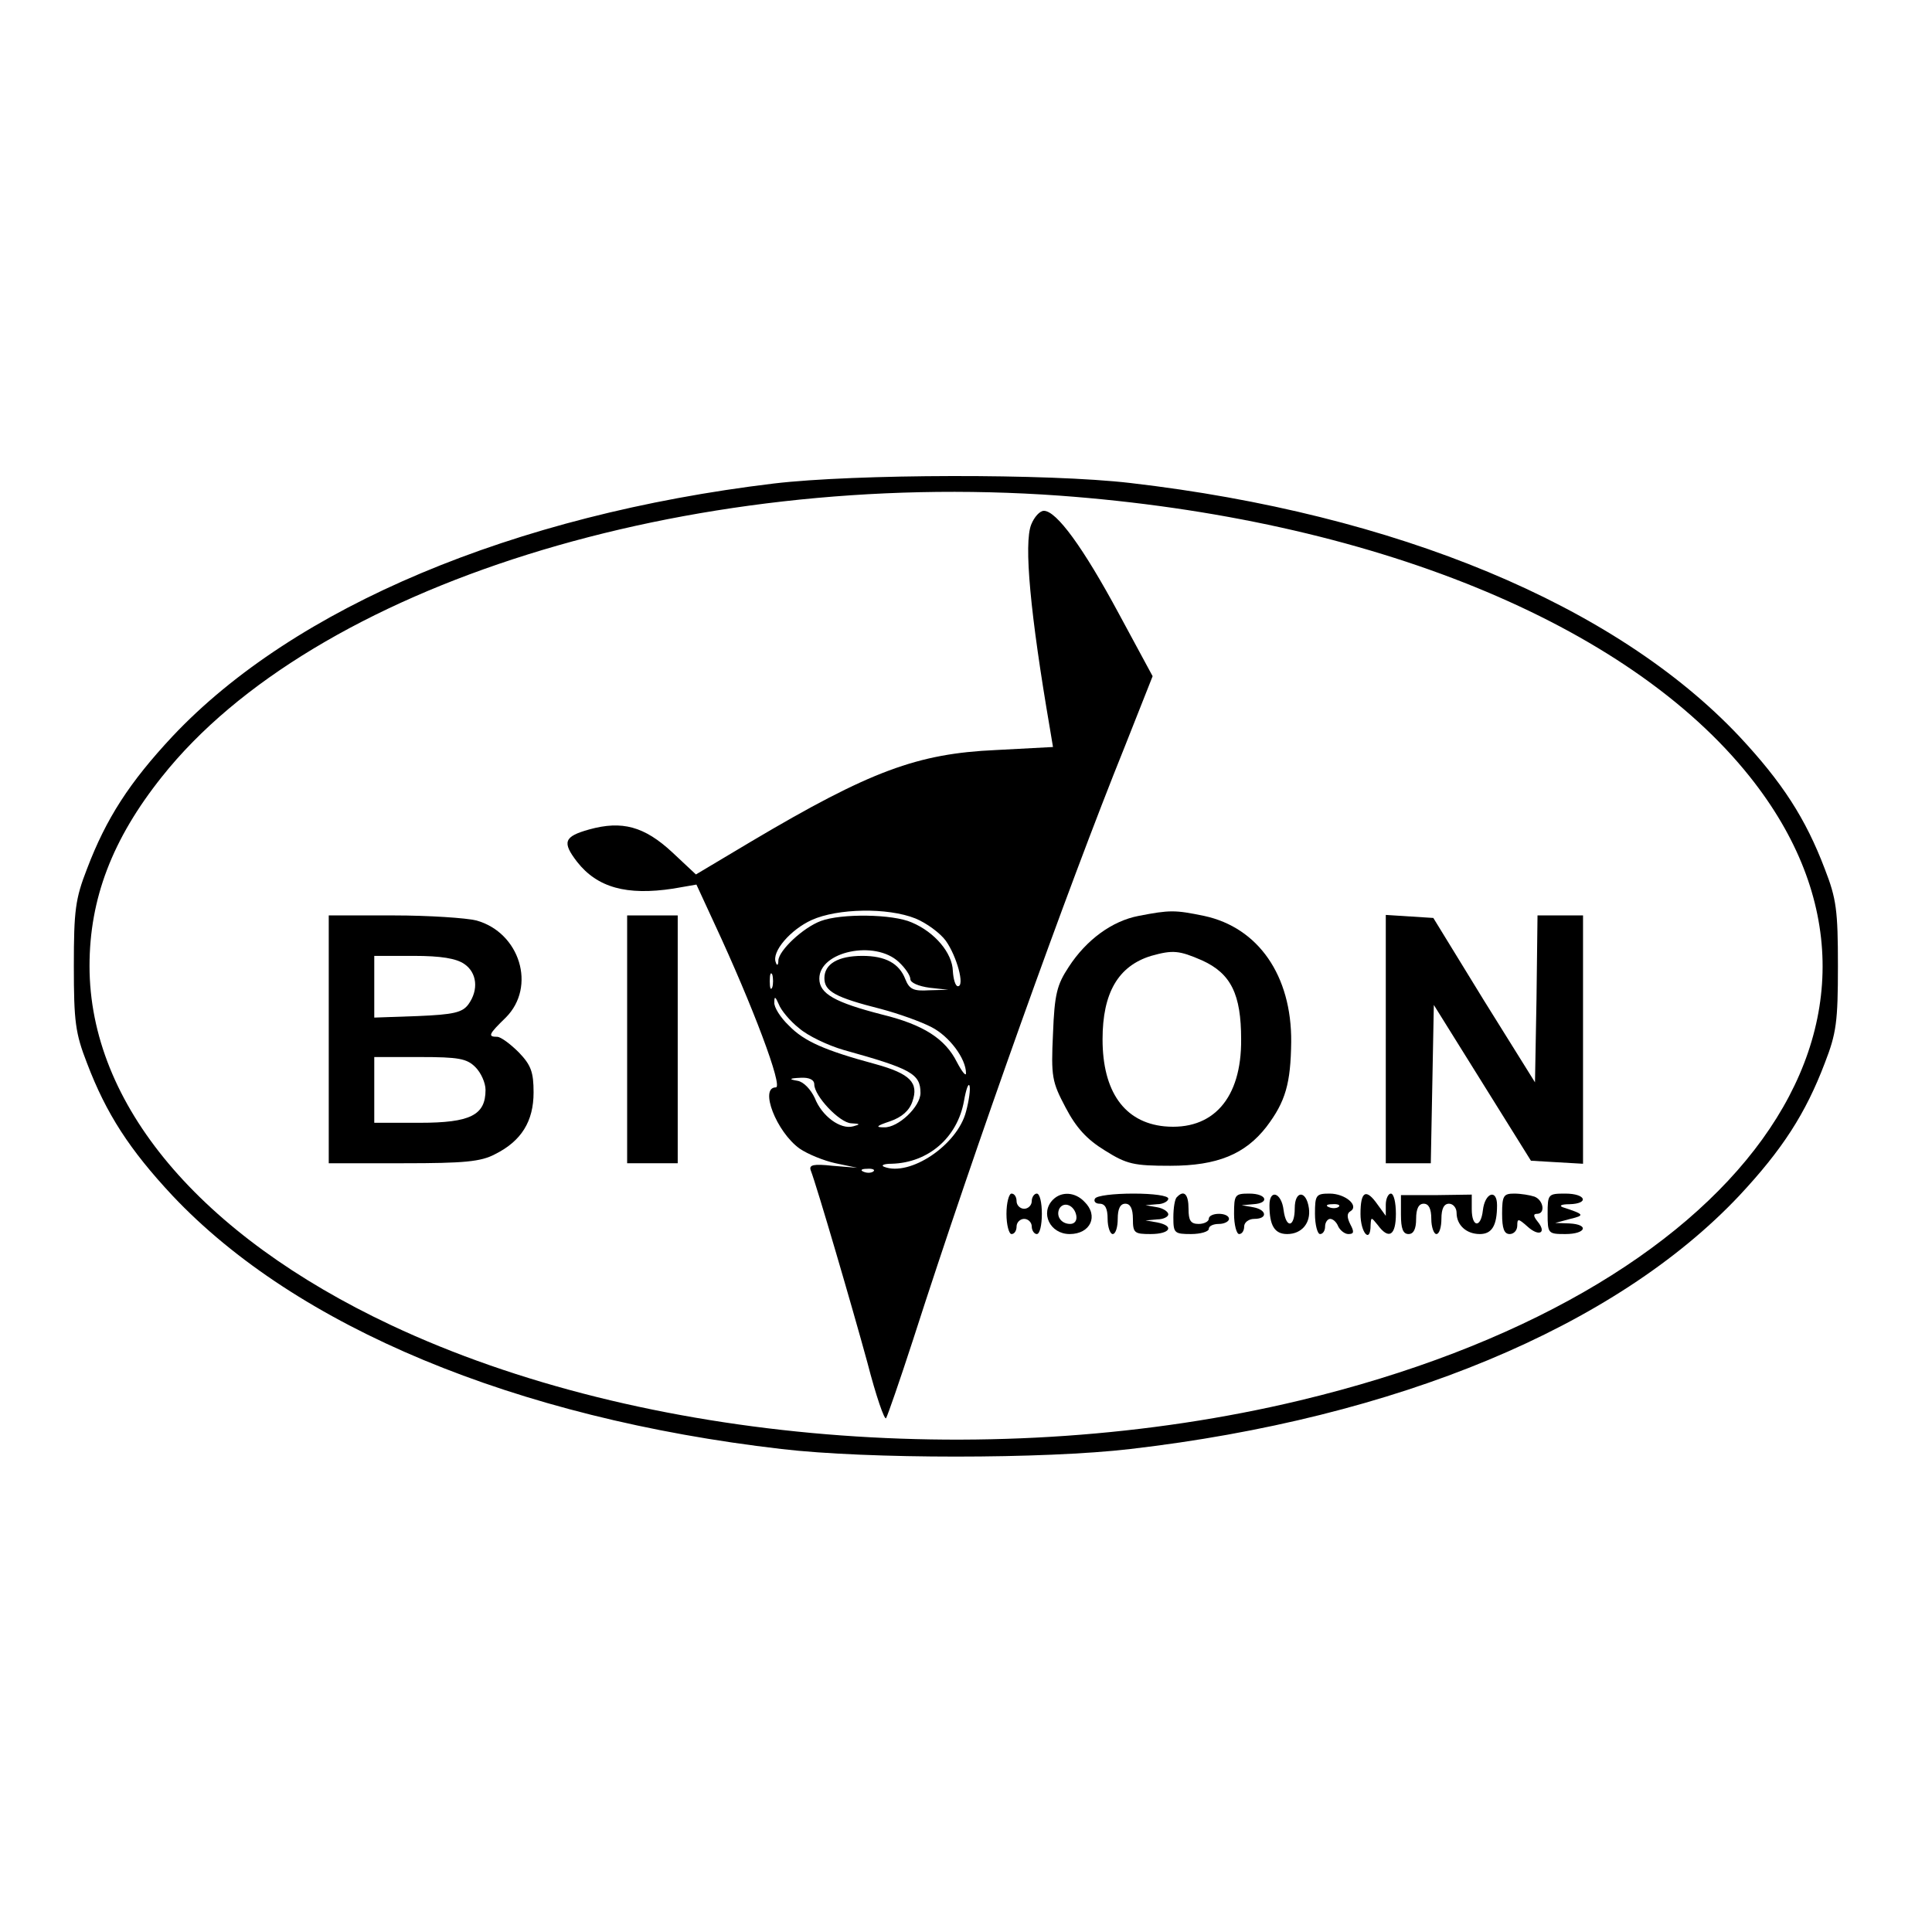
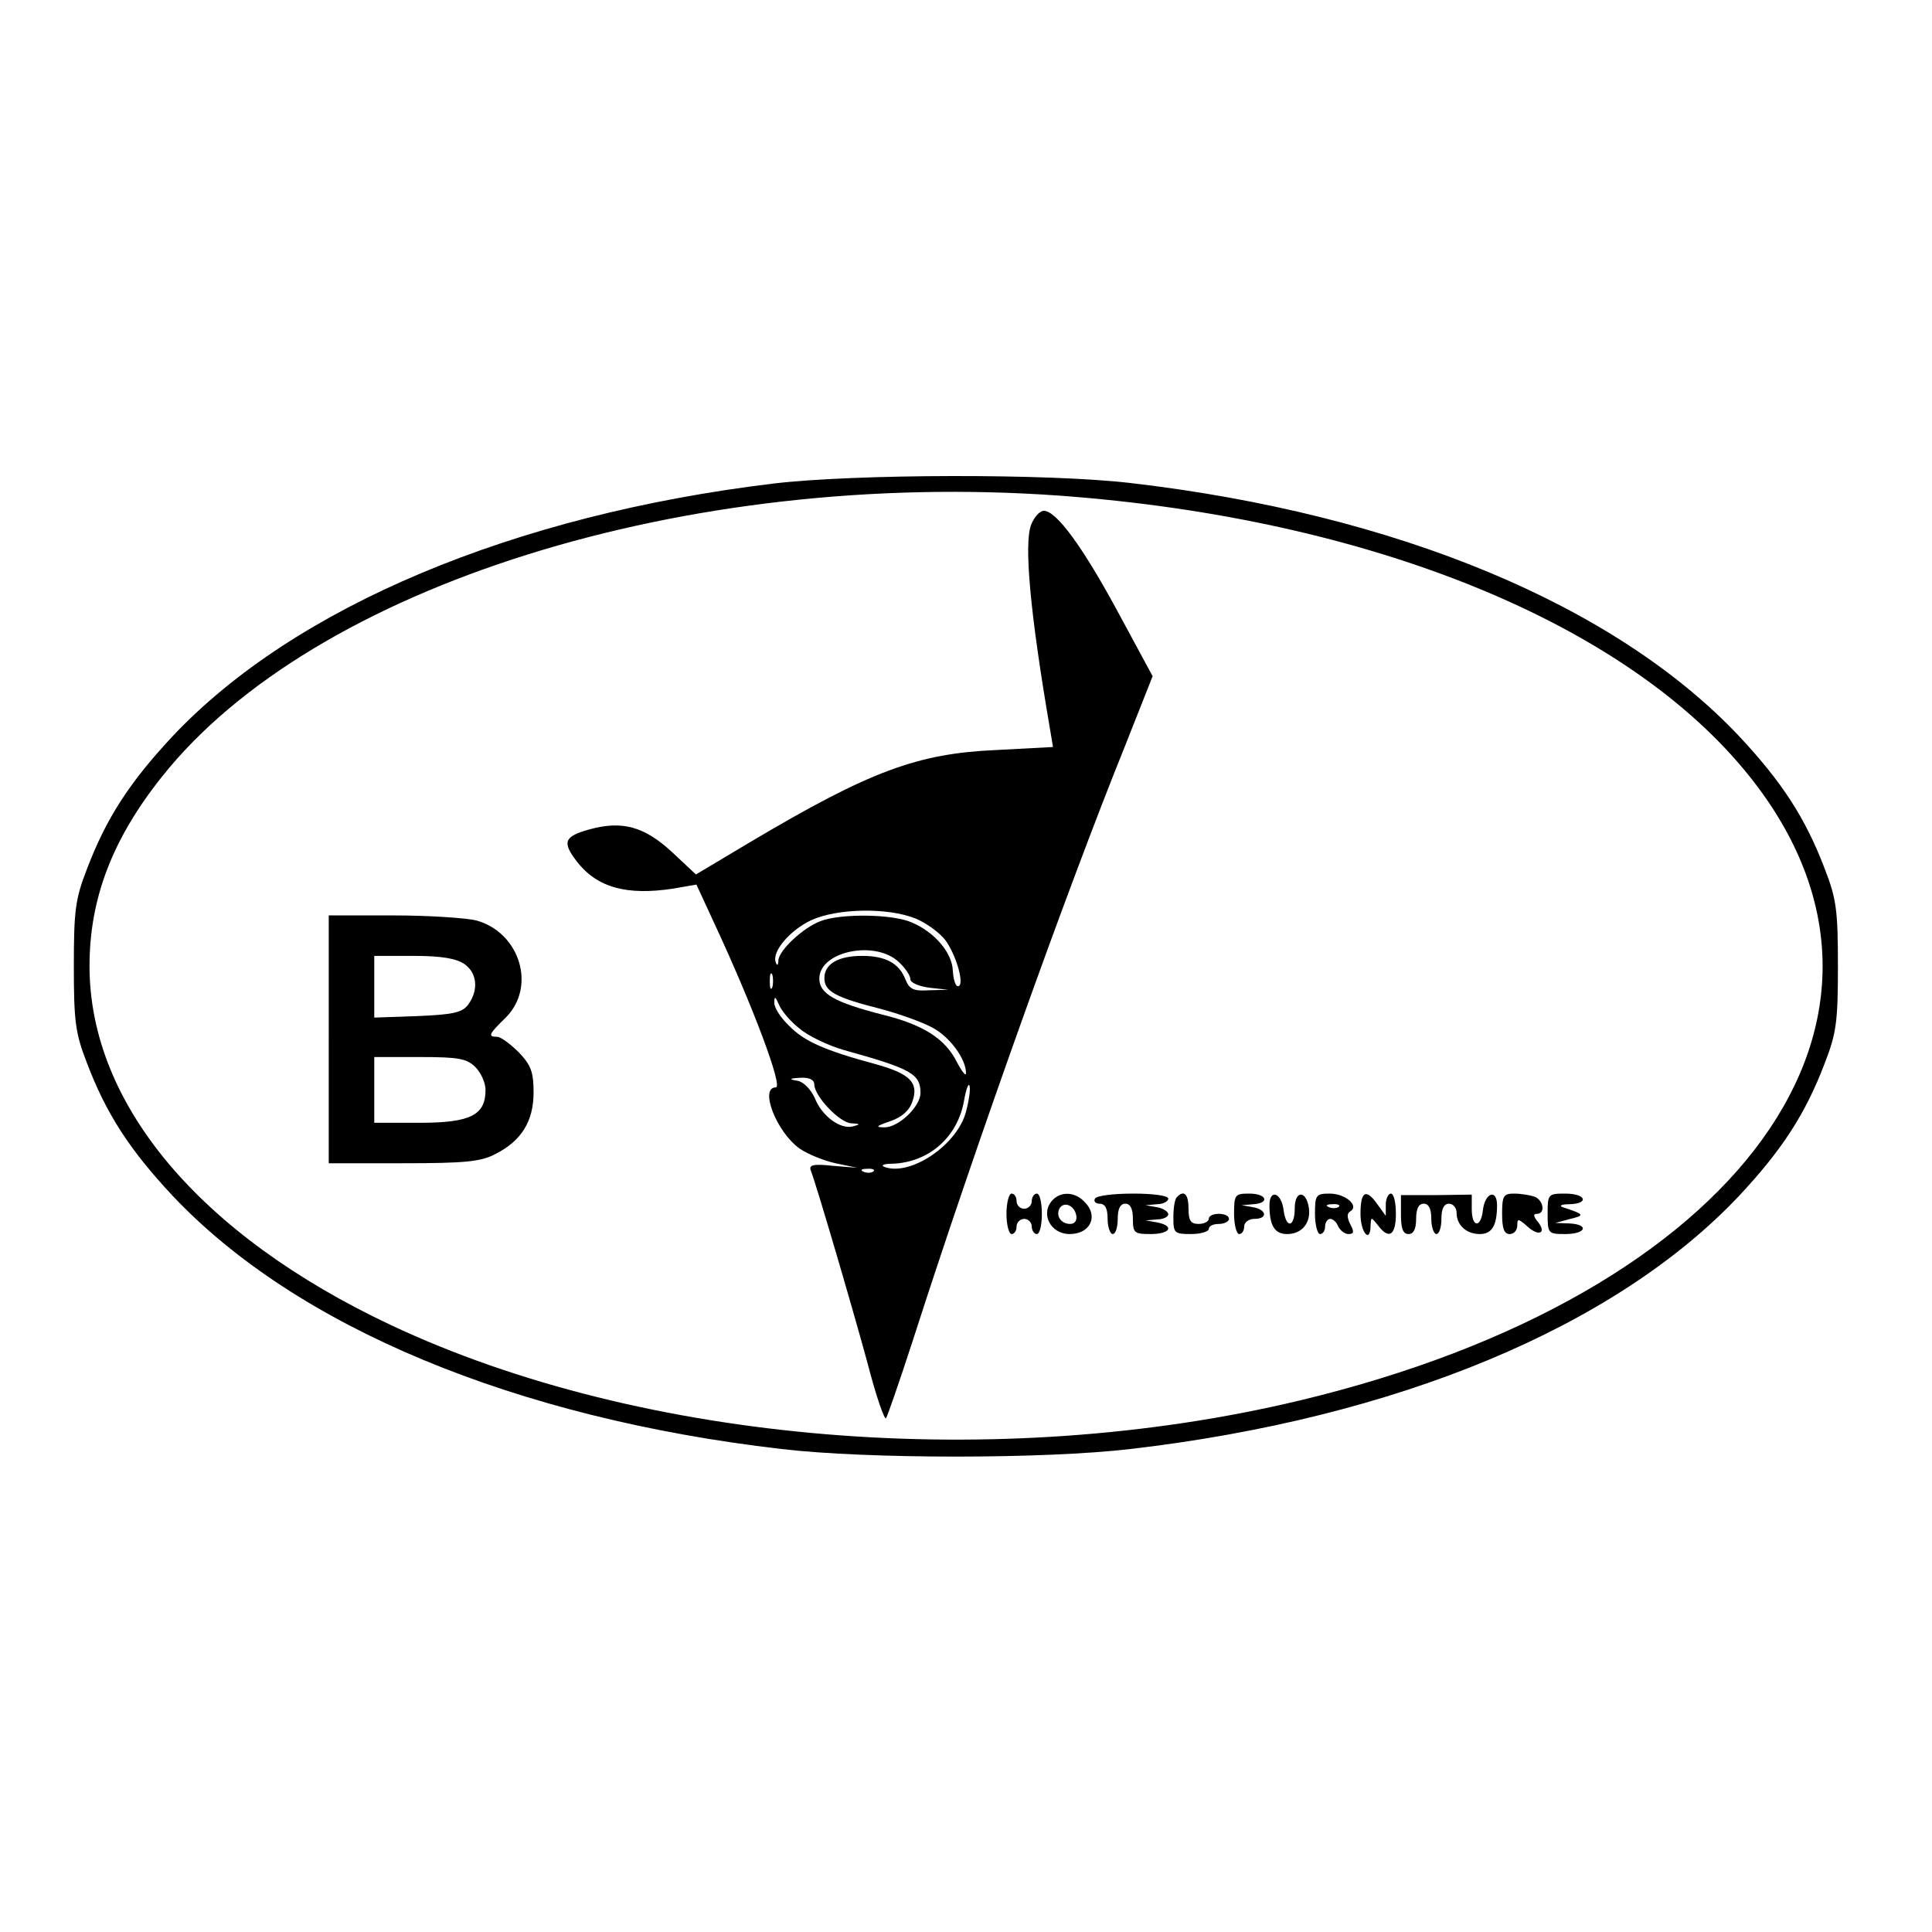
<svg xmlns="http://www.w3.org/2000/svg" version="1.0" width="382pt" height="382pt" viewBox="0 0 382 382" preserveAspectRatio="xMidYMid meet">
  <g transform="translate(0,382) scale(0.1,-0.1)" fill="#000000" stroke="none">
    <path d="M1530 2864 c-515 -62 -948 -244 -1189 -500 -85 -91 -131 -162 -169 -262 -23 -59 -26 -82 -26 -192 0 -110 3 -133 26 -192 38 -100 84 -171 169 -262 245 -260 678 -440 1204 -501 170 -20 520 -20 690 0 526 61 959 241 1204 501 85 91 131 162 169 262 23 59 26 82 26 192 0 110 -3 133 -26 192 -38 100 -84 171 -169 262 -245 260 -678 440 -1204 501 -162 19 -545 18 -705 -1z m565 -24 c614 -45 1123 -252 1365 -556 379 -476 -17 -1024 -890 -1233 -597 -143 -1300 -85 -1797 149 -378 178 -596 437 -596 710 0 133 45 251 143 374 300 378 1037 609 1775 556z" />
    <path d="M2039 2783 c-15 -37 -2 -177 37 -404 l6 -36 -113 -6 c-155 -7 -248 -41 -484 -181 l-109 -65 -47 44 c-55 51 -99 63 -164 45 -50 -14 -54 -25 -24 -64 40 -51 98 -67 190 -53 l46 8 36 -78 c75 -161 136 -323 121 -323 -33 0 1 -88 47 -121 16 -11 48 -24 71 -29 l43 -9 -49 4 c-37 4 -47 2 -43 -9 12 -31 82 -270 112 -380 17 -66 34 -115 37 -110 3 5 27 74 53 154 124 386 304 889 419 1174 l55 139 -67 124 c-70 130 -123 203 -148 203 -8 0 -19 -12 -25 -27z m-229 -779 c22 -9 49 -29 60 -44 22 -31 38 -90 24 -90 -5 0 -9 14 -10 30 -1 36 -36 77 -81 96 -38 17 -140 18 -180 3 -35 -13 -83 -58 -84 -78 0 -10 -3 -11 -5 -4 -9 21 29 65 71 84 51 23 150 25 205 3z m-33 -86 c13 -12 23 -27 23 -34 0 -7 16 -14 38 -17 l37 -4 -38 -1 c-31 -2 -39 2 -47 22 -12 31 -39 46 -85 46 -48 0 -75 -16 -75 -44 0 -26 21 -38 112 -61 34 -9 79 -25 100 -36 35 -18 68 -62 68 -91 0 -7 -8 3 -18 22 -23 46 -66 74 -148 94 -93 24 -124 41 -124 71 0 54 110 77 157 33z m-250 -50 c-3 -7 -5 -2 -5 12 0 14 2 19 5 13 2 -7 2 -19 0 -25z m53 -81 c17 -15 57 -34 88 -43 133 -37 152 -47 152 -85 0 -27 -44 -69 -72 -68 -18 0 -15 3 12 12 23 8 38 21 44 39 13 37 -4 55 -73 74 -100 27 -141 45 -171 76 -17 16 -30 37 -29 46 0 13 2 12 9 -4 4 -11 22 -33 40 -47z m30 -111 c0 -23 50 -76 73 -77 18 -1 19 -2 4 -6 -25 -7 -62 20 -76 56 -8 17 -22 32 -34 34 -18 3 -17 5 6 6 17 1 27 -4 27 -13z m300 -54 c-17 -66 -111 -129 -162 -109 -7 3 0 6 15 6 73 2 130 52 143 124 4 23 9 37 11 30 2 -6 -1 -29 -7 -51z m-183 -118 c-3 -3 -12 -4 -19 -1 -8 3 -5 6 6 6 11 1 17 -2 13 -5z" />
-     <path d="M2251 2009 c-52 -10 -103 -47 -138 -101 -23 -35 -28 -53 -31 -132 -4 -85 -2 -95 25 -146 21 -40 42 -63 78 -85 43 -27 57 -30 129 -30 93 0 148 23 190 77 38 50 48 86 49 168 1 131 -65 226 -172 249 -58 12 -68 12 -130 0z m126 -88 c57 -26 77 -67 77 -156 1 -117 -56 -181 -152 -172 -79 8 -122 69 -122 172 0 92 31 145 96 165 43 12 55 11 101 -9z" />
    <path d="M650 1765 l0 -245 148 0 c120 0 153 3 181 18 52 26 76 65 76 122 0 40 -5 54 -29 79 -17 17 -36 31 -43 31 -19 0 -17 5 17 38 61 61 28 168 -58 192 -20 5 -94 10 -164 10 l-128 0 0 -245z m268 149 c25 -17 29 -51 8 -80 -12 -16 -29 -20 -100 -23 l-86 -3 0 61 0 61 78 0 c54 0 84 -5 100 -16z m22 -204 c11 -11 20 -31 20 -45 0 -50 -30 -65 -130 -65 l-90 0 0 65 0 65 90 0 c77 0 93 -3 110 -20z" />
-     <path d="M1240 1765 l0 -245 50 0 50 0 0 245 0 245 -50 0 -50 0 0 -245z" />
-     <path d="M2740 1766 l0 -246 45 0 44 0 3 156 3 157 96 -154 96 -154 51 -3 52 -3 0 245 0 246 -45 0 -45 0 -2 -165 -3 -165 -101 162 -100 163 -47 3 -47 3 0 -245z" />
    <path d="M1990 1420 c0 -22 5 -40 10 -40 6 0 10 7 10 15 0 8 7 15 15 15 8 0 15 -7 15 -15 0 -8 5 -15 10 -15 6 0 10 18 10 40 0 22 -4 40 -10 40 -5 0 -10 -7 -10 -15 0 -8 -7 -15 -15 -15 -8 0 -15 7 -15 15 0 8 -4 15 -10 15 -5 0 -10 -18 -10 -40z" />
    <path d="M2082 1448 c-26 -26 -6 -68 33 -68 41 0 58 36 29 64 -18 19 -45 21 -62 4z m46 -31 c2 -10 -3 -17 -12 -17 -18 0 -29 16 -21 31 9 14 29 6 33 -14z" />
    <path d="M2165 1450 c-3 -5 1 -10 9 -10 11 0 16 -9 16 -30 0 -16 5 -30 10 -30 6 0 10 14 10 30 0 20 5 30 15 30 10 0 15 -10 15 -30 0 -28 3 -30 35 -30 39 0 48 16 13 23 l-23 4 23 2 c12 0 22 5 22 10 0 5 -10 12 -22 14 l-23 4 23 2 c12 0 22 6 22 11 0 6 -30 10 -69 10 -39 0 -73 -4 -76 -10z" />
    <path d="M2327 1453 c-4 -3 -7 -21 -7 -40 0 -31 2 -33 35 -33 19 0 35 5 35 10 0 6 9 10 20 10 11 0 20 5 20 10 0 6 -9 10 -20 10 -11 0 -20 -4 -20 -10 0 -5 -9 -10 -20 -10 -16 0 -20 7 -20 30 0 29 -9 38 -23 23z" />
    <path d="M2440 1420 c0 -22 5 -40 10 -40 6 0 10 7 10 15 0 8 9 15 20 15 27 0 25 18 -2 23 l-23 4 23 2 c33 2 27 21 -8 21 -28 0 -30 -2 -30 -40z" />
    <path d="M2510 1437 c0 -40 10 -57 35 -57 29 0 47 22 43 51 -5 36 -28 36 -28 0 0 -38 -17 -41 -22 -4 -4 35 -28 43 -28 10z" />
    <path d="M2600 1420 c0 -22 5 -40 10 -40 6 0 10 7 10 15 0 8 5 15 10 15 6 0 13 -7 16 -15 4 -8 13 -15 20 -15 11 0 12 4 4 19 -7 14 -7 22 0 26 18 11 -10 35 -41 35 -27 0 -29 -3 -29 -40z m47 14 c-3 -3 -12 -4 -19 -1 -8 3 -5 6 6 6 11 1 17 -2 13 -5z" />
    <path d="M2690 1420 c0 -38 20 -60 20 -22 1 16 1 16 14 0 22 -30 36 -21 36 22 0 22 -4 40 -10 40 -5 0 -10 -10 -10 -22 l0 -22 -16 22 c-23 33 -34 27 -34 -18z" />
    <path d="M2770 1418 c0 -27 4 -38 15 -38 10 0 15 10 15 30 0 20 5 30 15 30 10 0 15 -10 15 -30 0 -16 5 -30 10 -30 6 0 10 14 10 30 0 20 5 30 15 30 8 0 15 -8 15 -18 0 -24 19 -42 46 -42 24 0 34 17 34 57 0 33 -24 25 -28 -10 -4 -36 -22 -34 -22 2 l0 29 -70 -1 -70 0 0 -39z" />
    <path d="M2970 1420 c0 -29 4 -40 15 -40 8 0 15 7 15 17 0 14 2 14 20 -2 23 -21 39 -13 20 10 -8 10 -9 15 -1 15 17 0 13 27 -5 34 -9 3 -27 6 -40 6 -21 0 -24 -4 -24 -40z" />
    <path d="M3060 1420 c0 -39 1 -40 35 -40 41 0 48 19 8 21 l-28 1 30 8 c29 7 28 9 -15 23 -8 3 -3 6 13 6 40 1 33 21 -8 21 -34 0 -35 -1 -35 -40z" />
  </g>
</svg>